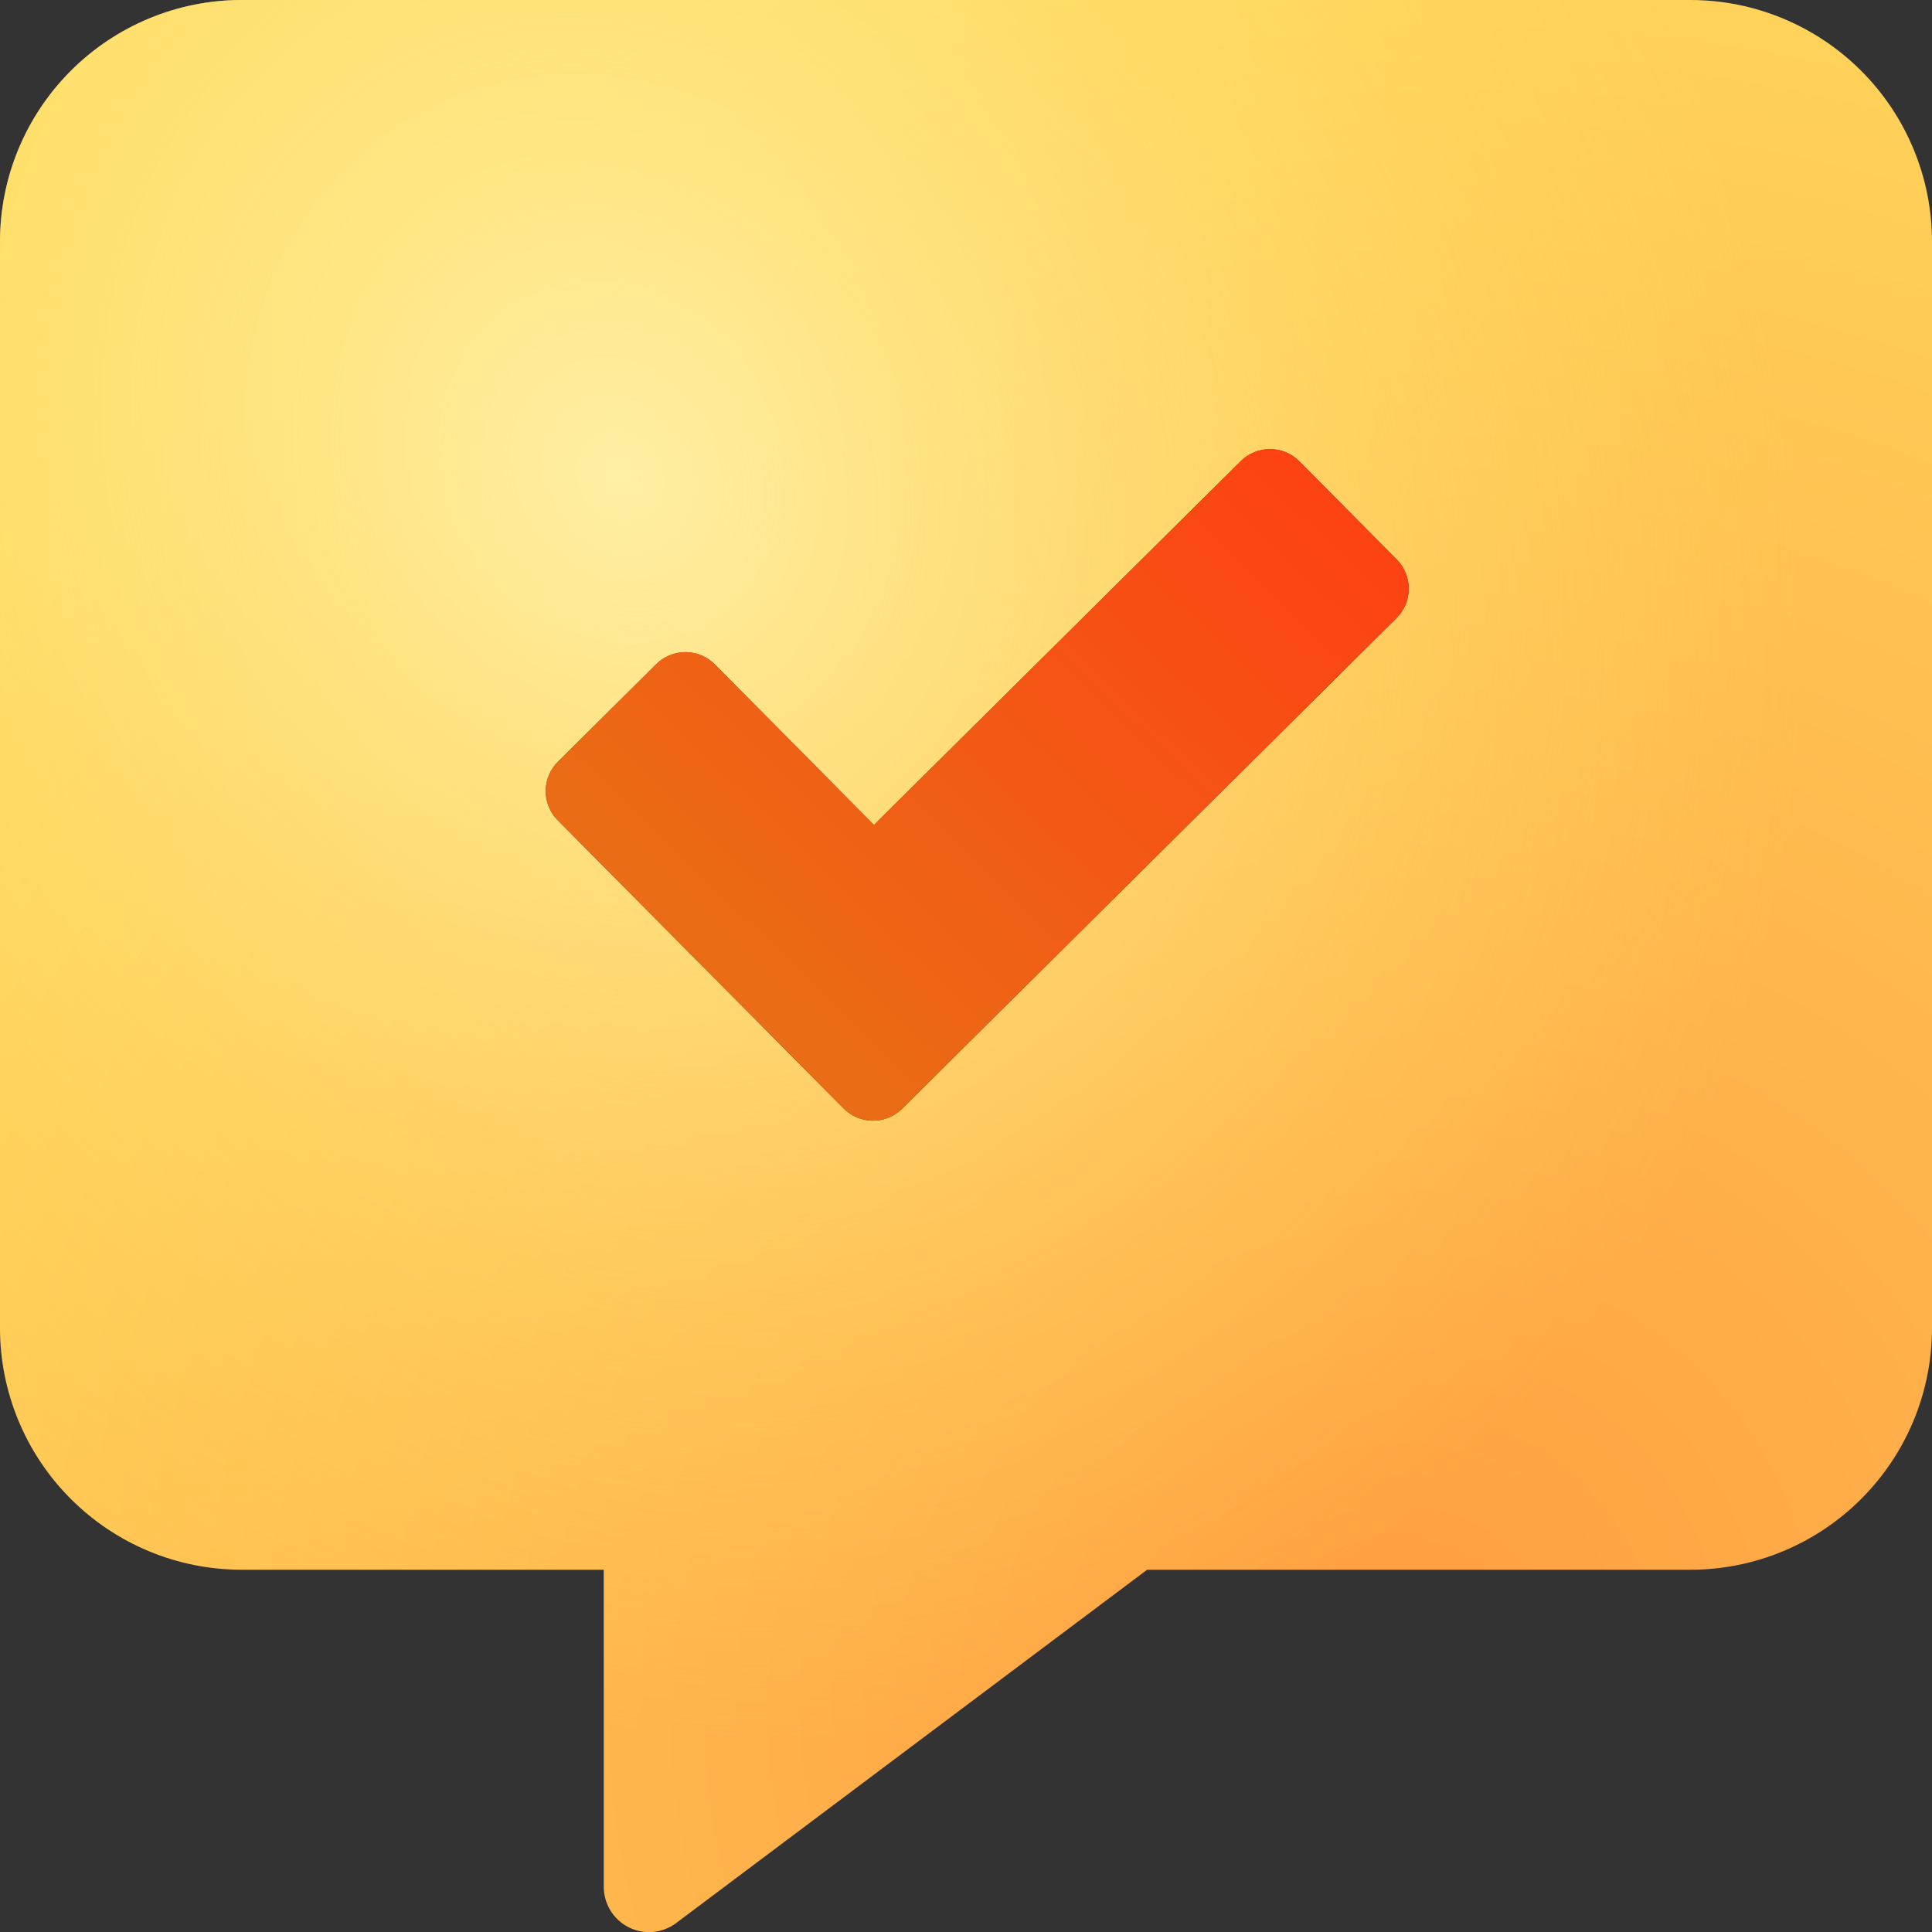
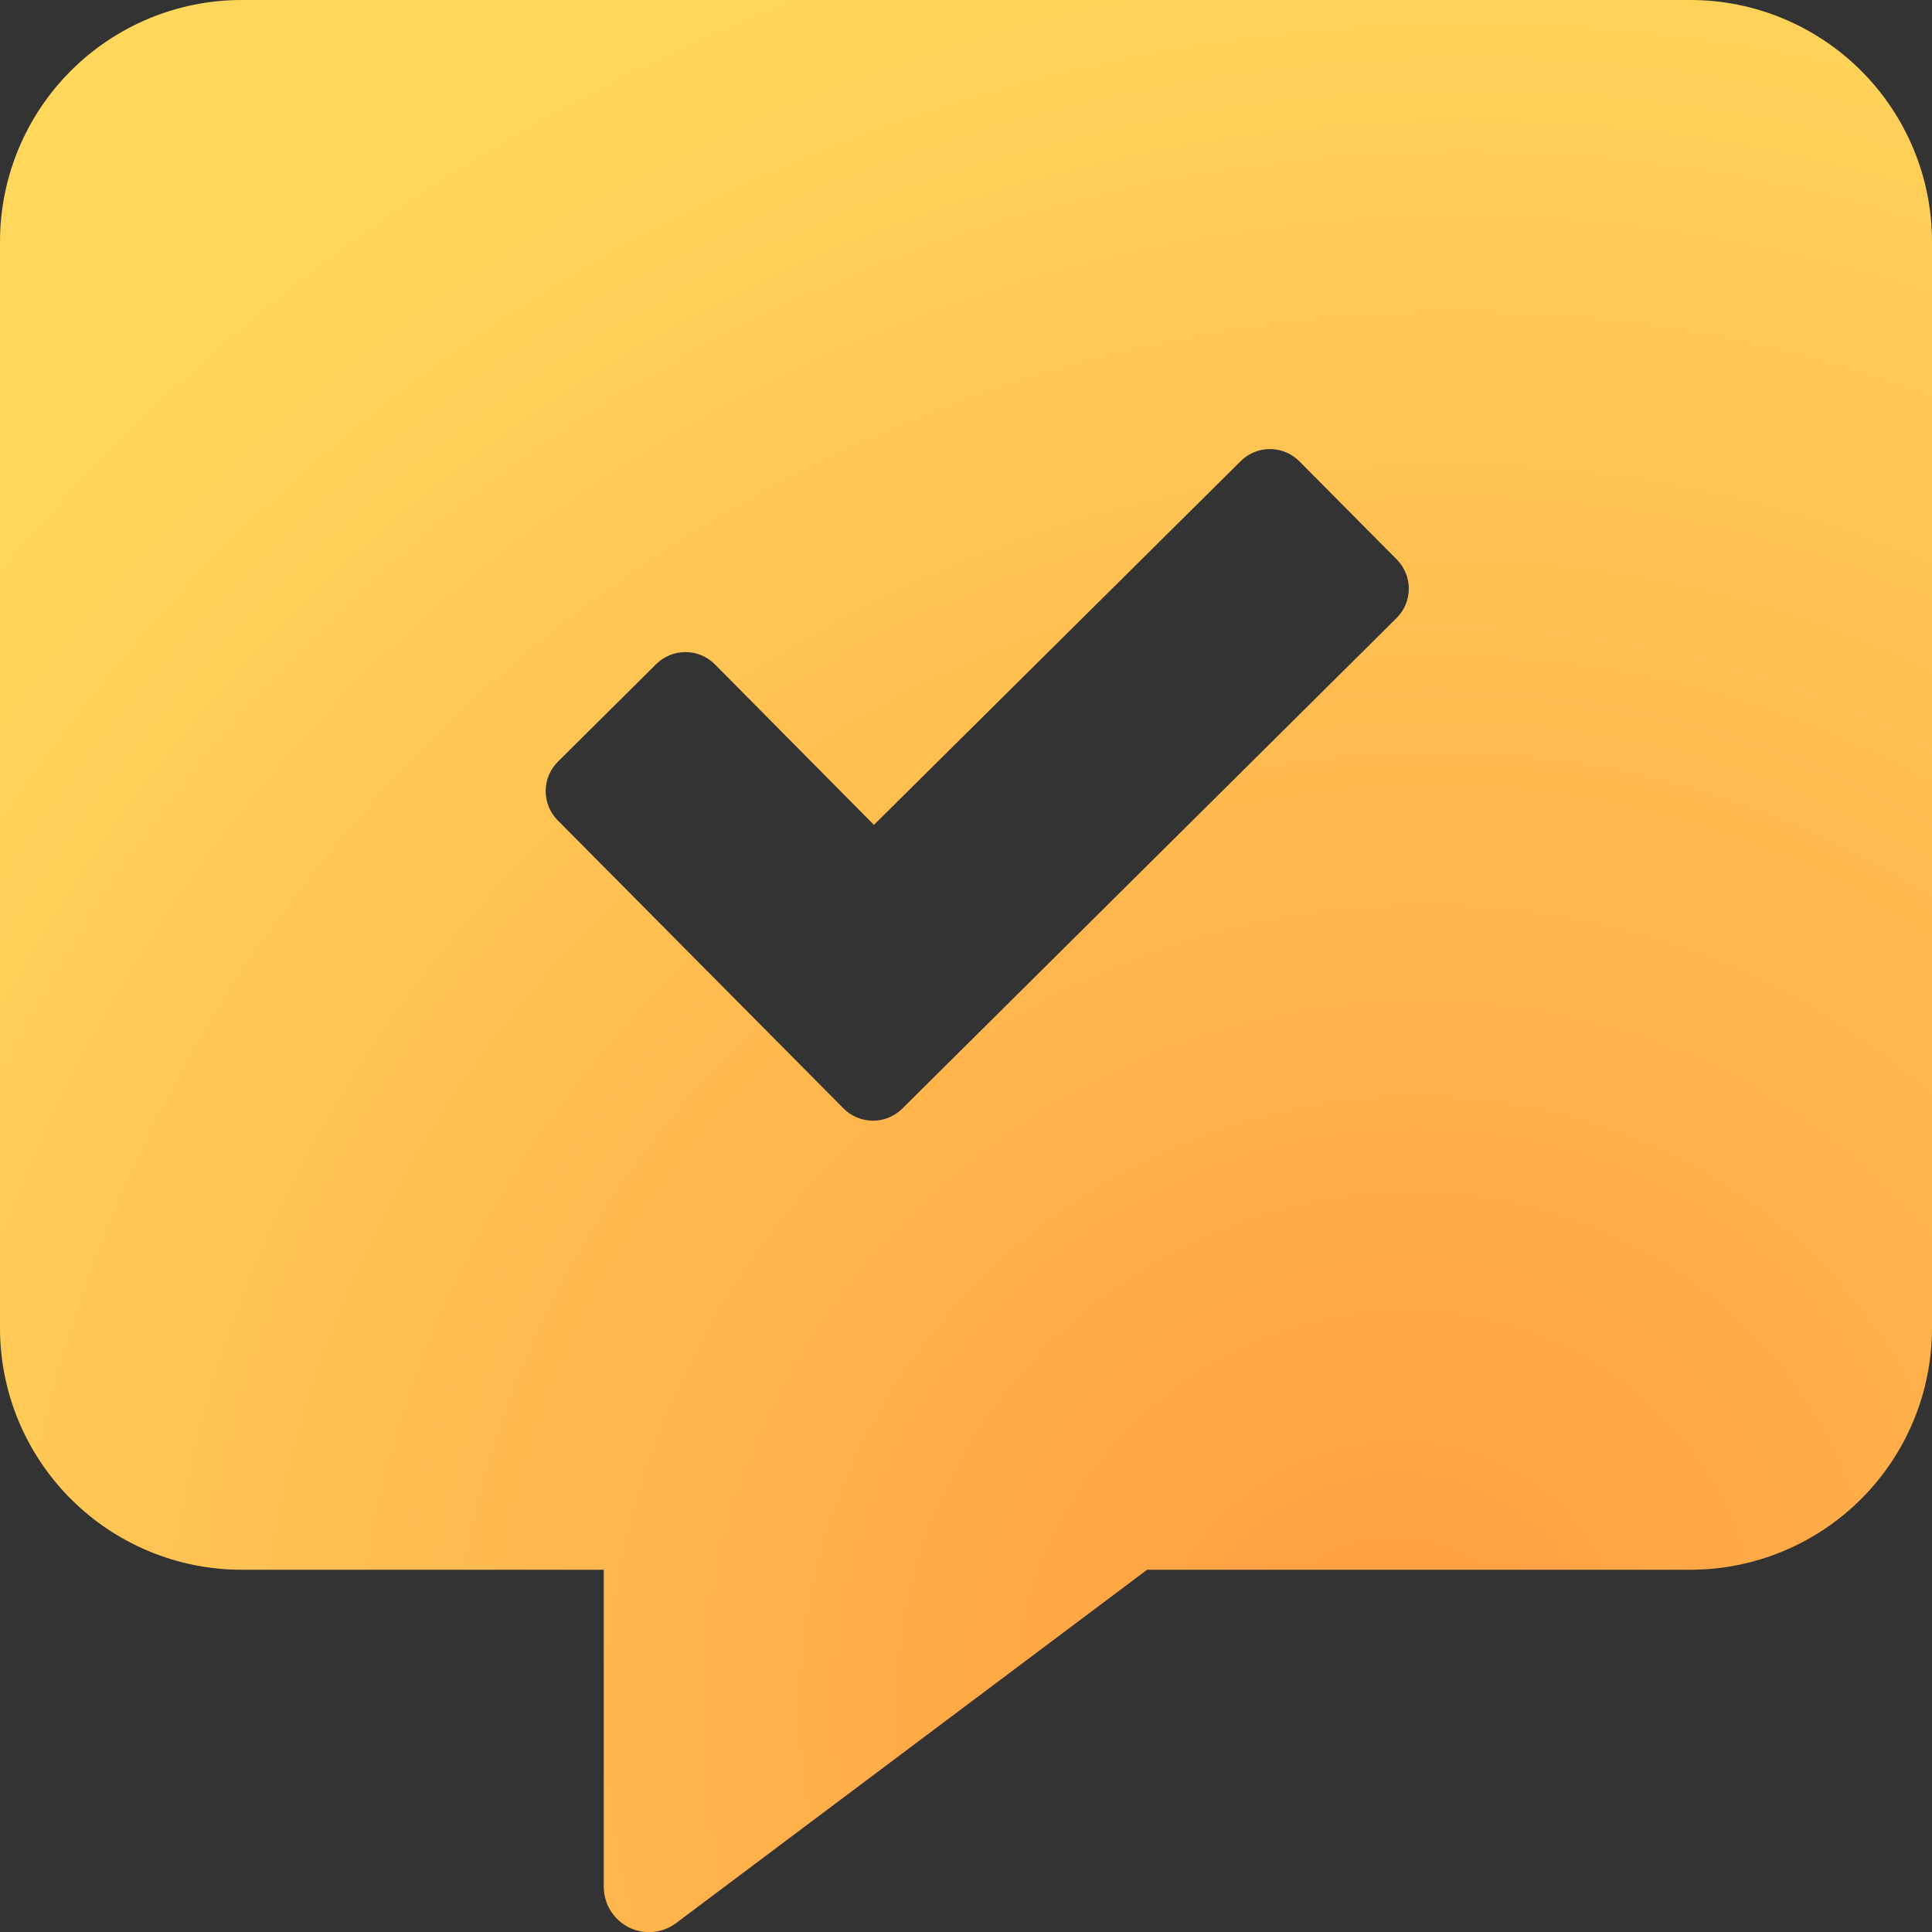
<svg xmlns="http://www.w3.org/2000/svg" width="46" height="46" viewBox="0 0 46 46" fill="none">
  <rect x="0" y="0" width="46" height="46" fill="#333333" stroke="none" />
  <g clip-path="url(#clip0_5373_29218)">
    <path d="M40.25 0H5.75C4.225 0.001 2.764 0.608 1.686 1.686C0.608 2.764 0.001 4.225 0 5.75V31.625C0.001 33.15 0.608 34.611 1.686 35.689C2.764 36.767 4.225 37.374 5.75 37.375H14.375V44.922C14.375 45.121 14.43 45.317 14.534 45.487C14.638 45.657 14.787 45.795 14.965 45.886C15.143 45.976 15.342 46.015 15.541 45.999C15.74 45.983 15.93 45.911 16.091 45.793L27.312 37.375H40.25C41.775 37.374 43.236 36.767 44.314 35.689C45.392 34.611 45.999 33.15 46 31.625V5.75C45.999 4.225 45.392 2.764 44.314 1.686C43.236 0.608 41.775 0.001 40.25 0V0ZM33.251 14.716L21.482 26.396C21.389 26.488 21.279 26.561 21.159 26.61C21.038 26.659 20.909 26.684 20.779 26.683C20.649 26.682 20.52 26.656 20.4 26.605C20.28 26.554 20.171 26.48 20.08 26.387L13.279 19.532C13.187 19.44 13.114 19.33 13.065 19.209C13.016 19.089 12.991 18.96 12.992 18.829C12.993 18.699 13.019 18.57 13.07 18.45C13.121 18.33 13.195 18.222 13.288 18.131L15.624 15.812C15.716 15.721 15.826 15.648 15.947 15.599C16.067 15.55 16.196 15.525 16.326 15.526C16.457 15.526 16.585 15.553 16.706 15.604C16.825 15.655 16.934 15.729 17.025 15.822L20.808 19.64L29.541 10.979C29.633 10.887 29.743 10.815 29.863 10.765C29.984 10.716 30.113 10.691 30.243 10.692C30.373 10.693 30.502 10.719 30.622 10.77C30.742 10.821 30.851 10.895 30.942 10.988L33.26 13.324C33.443 13.51 33.544 13.761 33.543 14.022C33.541 14.283 33.436 14.533 33.251 14.716Z" fill="url(#paint0_radial_5373_29218)" />
-     <path d="M40.25 0H5.75C4.225 0.001 2.764 0.608 1.686 1.686C0.608 2.764 0.001 4.225 0 5.75V31.625C0.001 33.15 0.608 34.611 1.686 35.689C2.764 36.767 4.225 37.374 5.75 37.375H14.375V44.922C14.375 45.121 14.43 45.317 14.534 45.487C14.638 45.657 14.787 45.795 14.965 45.886C15.143 45.976 15.342 46.015 15.541 45.999C15.74 45.983 15.93 45.911 16.091 45.793L27.312 37.375H40.25C41.775 37.374 43.236 36.767 44.314 35.689C45.392 34.611 45.999 33.15 46 31.625V5.75C45.999 4.225 45.392 2.764 44.314 1.686C43.236 0.608 41.775 0.001 40.25 0V0ZM33.251 14.716L21.482 26.396C21.389 26.488 21.279 26.561 21.159 26.61C21.038 26.659 20.909 26.684 20.779 26.683C20.649 26.682 20.52 26.656 20.4 26.605C20.28 26.554 20.171 26.48 20.08 26.387L13.279 19.532C13.187 19.44 13.114 19.33 13.065 19.209C13.016 19.089 12.991 18.96 12.992 18.829C12.993 18.699 13.019 18.57 13.07 18.45C13.121 18.33 13.195 18.222 13.288 18.131L15.624 15.812C15.716 15.721 15.826 15.648 15.947 15.599C16.067 15.55 16.196 15.525 16.326 15.526C16.457 15.526 16.585 15.553 16.706 15.604C16.825 15.655 16.934 15.729 17.025 15.822L20.808 19.64L29.541 10.979C29.633 10.887 29.743 10.815 29.863 10.765C29.984 10.716 30.113 10.691 30.243 10.692C30.373 10.693 30.502 10.719 30.622 10.77C30.742 10.821 30.851 10.895 30.942 10.988L33.26 13.324C33.443 13.51 33.544 13.761 33.543 14.022C33.541 14.283 33.436 14.533 33.251 14.716Z" fill="url(#paint1_radial_5373_29218)" />
-     <path d="M33.251 14.716L21.482 26.396C21.39 26.488 21.28 26.56 21.159 26.61C21.039 26.659 20.91 26.684 20.779 26.683C20.649 26.682 20.52 26.656 20.4 26.605C20.28 26.554 20.172 26.48 20.08 26.387L13.279 19.532C13.187 19.439 13.115 19.33 13.066 19.209C13.016 19.089 12.991 18.96 12.992 18.829C12.993 18.699 13.02 18.57 13.07 18.45C13.121 18.33 13.195 18.222 13.288 18.13L15.624 15.812C15.716 15.721 15.826 15.648 15.947 15.599C16.067 15.55 16.197 15.525 16.327 15.525C16.457 15.526 16.586 15.553 16.706 15.604C16.826 15.655 16.934 15.729 17.026 15.821L20.808 19.64L29.541 10.979C29.633 10.887 29.743 10.815 29.864 10.765C29.984 10.716 30.113 10.691 30.244 10.692C30.374 10.693 30.503 10.719 30.622 10.77C30.742 10.821 30.851 10.895 30.942 10.988L33.26 13.324C33.443 13.51 33.544 13.761 33.543 14.022C33.541 14.283 33.436 14.532 33.251 14.716Z" fill="url(#paint2_linear_5373_29218)" />
  </g>
  <defs>
    <radialGradient id="paint0_radial_5373_29218" cx="0" cy="0" r="1" gradientUnits="userSpaceOnUse" gradientTransform="translate(32.994 39.79) rotate(-121.417) scale(42.219 43.935)">
      <stop stop-color="#FF9D41" />
      <stop offset="1" stop-color="#FFD75C" />
    </radialGradient>
    <radialGradient id="paint1_radial_5373_29218" cx="0" cy="0" r="1" gradientUnits="userSpaceOnUse" gradientTransform="translate(14.714 11.215) rotate(58.816) scale(31.534 26.909)">
      <stop stop-color="#FFEFA5" />
      <stop offset="1" stop-color="#FFE25E" stop-opacity="0" />
    </radialGradient>
    <linearGradient id="paint2_linear_5373_29218" x1="17.251" y1="25.3" x2="32.267" y2="9.712" gradientUnits="userSpaceOnUse">
      <stop stop-color="#E87016" />
      <stop offset="1" stop-color="#FF3E12" />
    </linearGradient>
    <clipPath id="clip0_5373_29218">
      <rect width="46" height="46" fill="white" />
    </clipPath>
  </defs>
</svg>